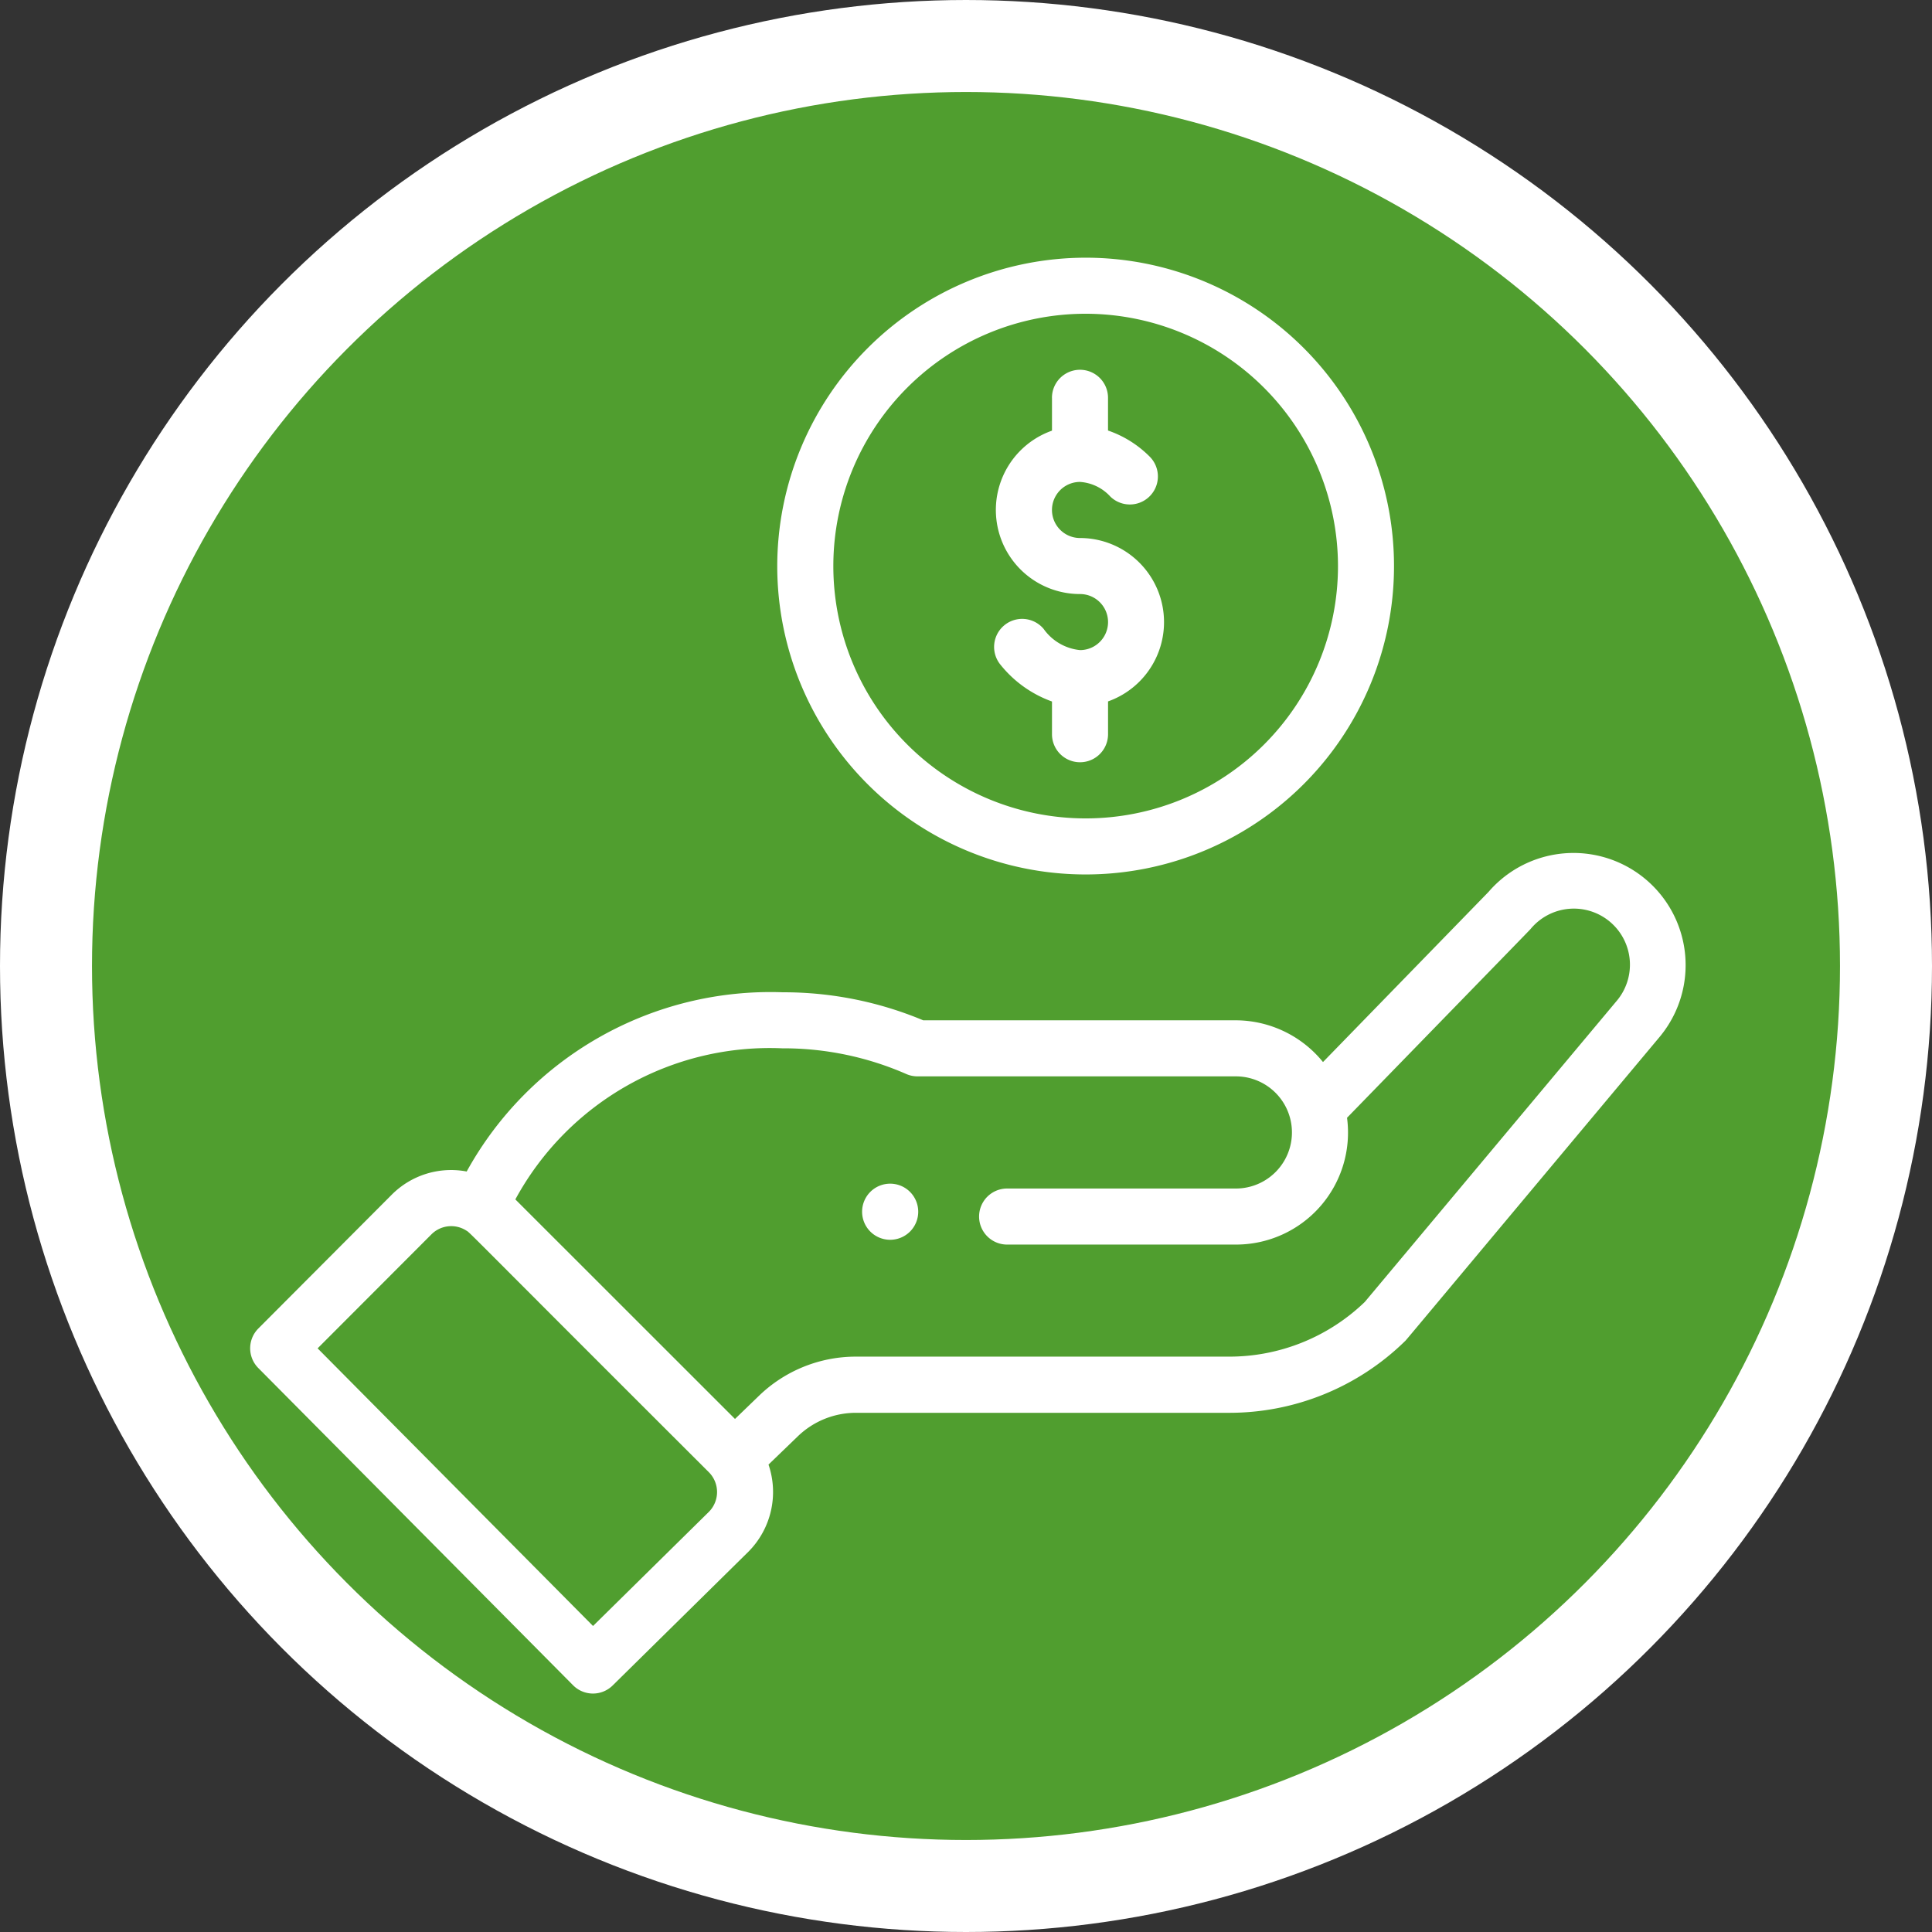
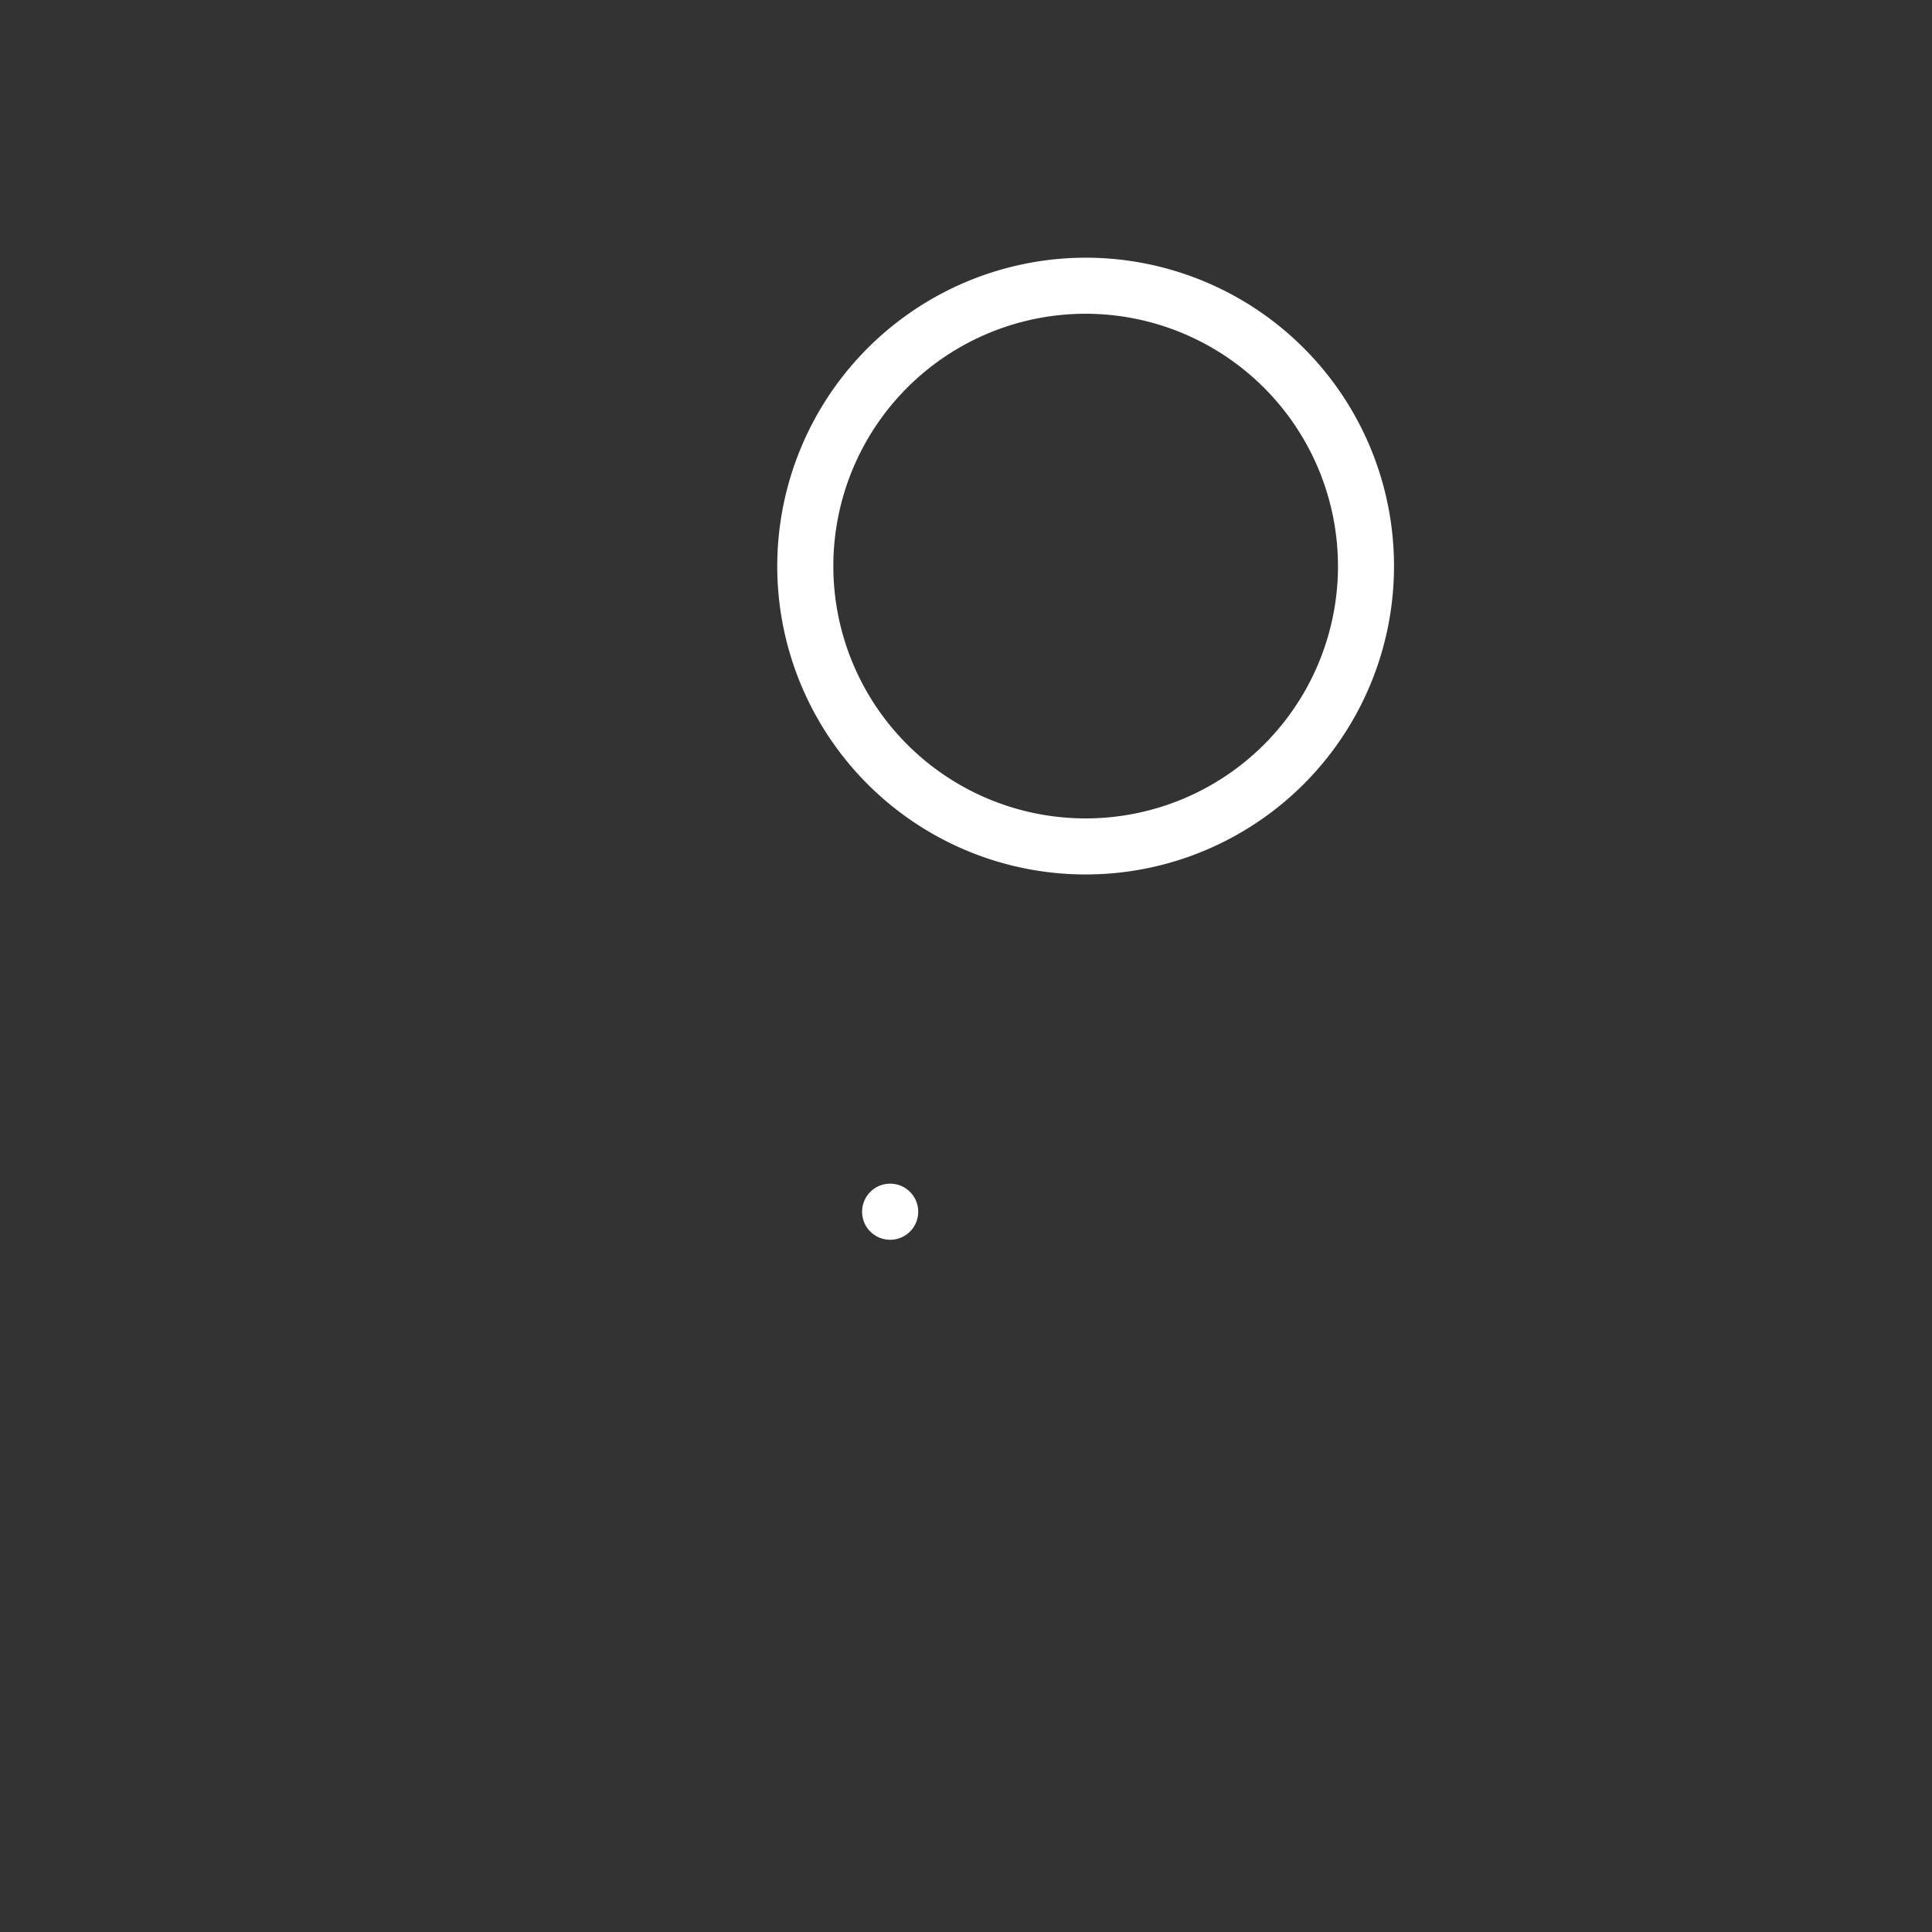
<svg xmlns="http://www.w3.org/2000/svg" width="63" height="63" viewBox="0 0 63 63">
  <rect x="0" y="0" width="63" height="63" fill="#333333" stroke="none" />
  <defs>
    <clipPath id="clip-path">
      <rect id="Rectangle_1349" data-name="Rectangle 1349" width="46.807" height="46.821" fill="#fff" />
    </clipPath>
  </defs>
  <g id="Group_873" data-name="Group 873" transform="translate(-277.776 -1087.5)">
-     <circle id="Ellipse_333" data-name="Ellipse 333" cx="30" cy="30" r="30" transform="translate(279.276 1089)" fill="#509e2f" stroke="#fff" stroke-width="3" />
    <g id="Group_761" data-name="Group 761" transform="translate(285.933 1095.903)">
      <g id="Group_760" data-name="Group 760" transform="translate(0)" clip-path="url(#clip-path)">
        <path id="Path_695" data-name="Path 695" d="M219.784,331.754a.915.915,0,1,0-1.294,0,.916.916,0,0,0,1.294,0" transform="translate(-198.267 -299.997)" fill="#fff" />
        <path id="Path_696" data-name="Path 696" d="M187.949,10.056A10.056,10.056,0,1,0,198.005,0a10.068,10.068,0,0,0-10.056,10.056m18.285,0a8.228,8.228,0,1,1-8.228-8.228,8.237,8.237,0,0,1,8.228,8.228" transform="translate(-170.761)" fill="#fff" />
-         <path id="Path_697" data-name="Path 697" d="M10.53,239.453a.914.914,0,0,0,1.29.008l4.432-4.367a2.763,2.763,0,0,0,.651-2.837l.953-.919a2.726,2.726,0,0,1,1.9-.769H31.914a8.186,8.186,0,0,0,5.739-2.332c.064-.062-.483.582,8.291-9.905a3.657,3.657,0,0,0-5.565-4.746l-5.395,5.545a3.674,3.674,0,0,0-2.842-1.361H21.948a11.794,11.794,0,0,0-4.578-.914A11.311,11.311,0,0,0,7.061,222.7a2.731,2.731,0,0,0-2.445.758L.267,227.82a.914.914,0,0,0,0,1.29Zm6.84-20.77a9.98,9.98,0,0,1,4.025.838.912.912,0,0,0,.367.077H32.143a1.828,1.828,0,1,1,0,3.657H24.684a.914.914,0,0,0,0,1.828h7.459a3.652,3.652,0,0,0,3.625-4.135c5.219-5.364,5.954-6.118,5.986-6.156a1.829,1.829,0,1,1,2.792,2.363l-8.2,9.8a6.366,6.366,0,0,1-4.431,1.782H19.761a4.545,4.545,0,0,0-3.174,1.282l-.777.75L8.648,223.61a9.439,9.439,0,0,1,8.722-4.926M5.91,224.751a.912.912,0,0,1,1.132-.129c.158.1-.3-.317,7.918,7.886a.916.916,0,0,1,0,1.289l-3.779,3.723L2.2,228.467Z" transform="translate(0 -192.902)" fill="#fff" />
-         <path id="Path_698" data-name="Path 698" d="M267.173,40.9v1.071a2.742,2.742,0,0,0,.914,5.328.914.914,0,0,1,0,1.828,1.654,1.654,0,0,1-1.187-.692.914.914,0,0,0-1.4,1.177,3.792,3.792,0,0,0,1.673,1.191v1.067a.914.914,0,0,0,1.828,0V50.8a2.743,2.743,0,0,0-.914-5.328.914.914,0,0,1,0-1.829,1.468,1.468,0,0,1,.989.478.914.914,0,0,0,1.272-1.314A3.531,3.531,0,0,0,269,41.967V40.9a.914.914,0,1,0-1.828,0" transform="translate(-241.026 -36.331)" fill="#fff" />
      </g>
    </g>
  </g>
</svg>